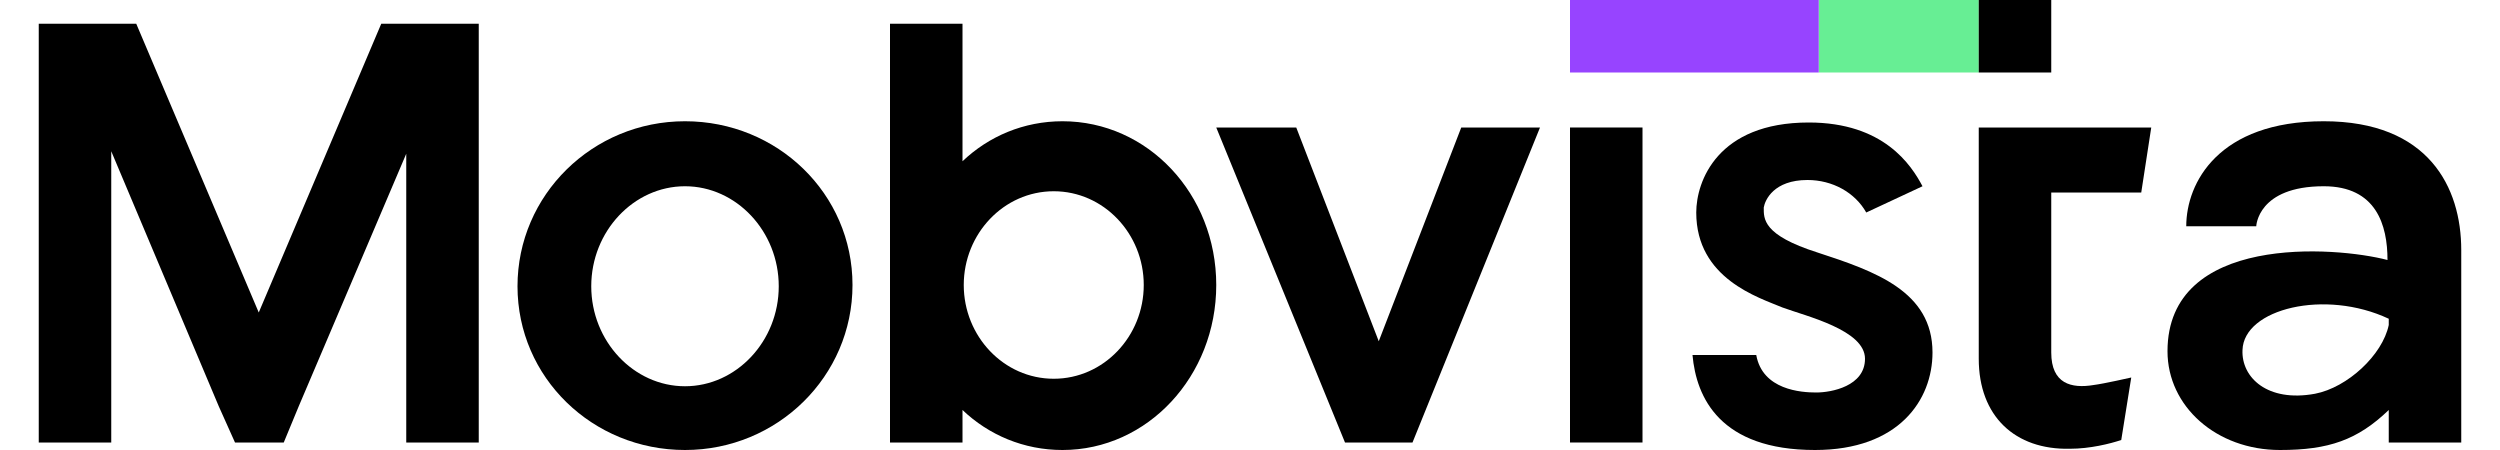
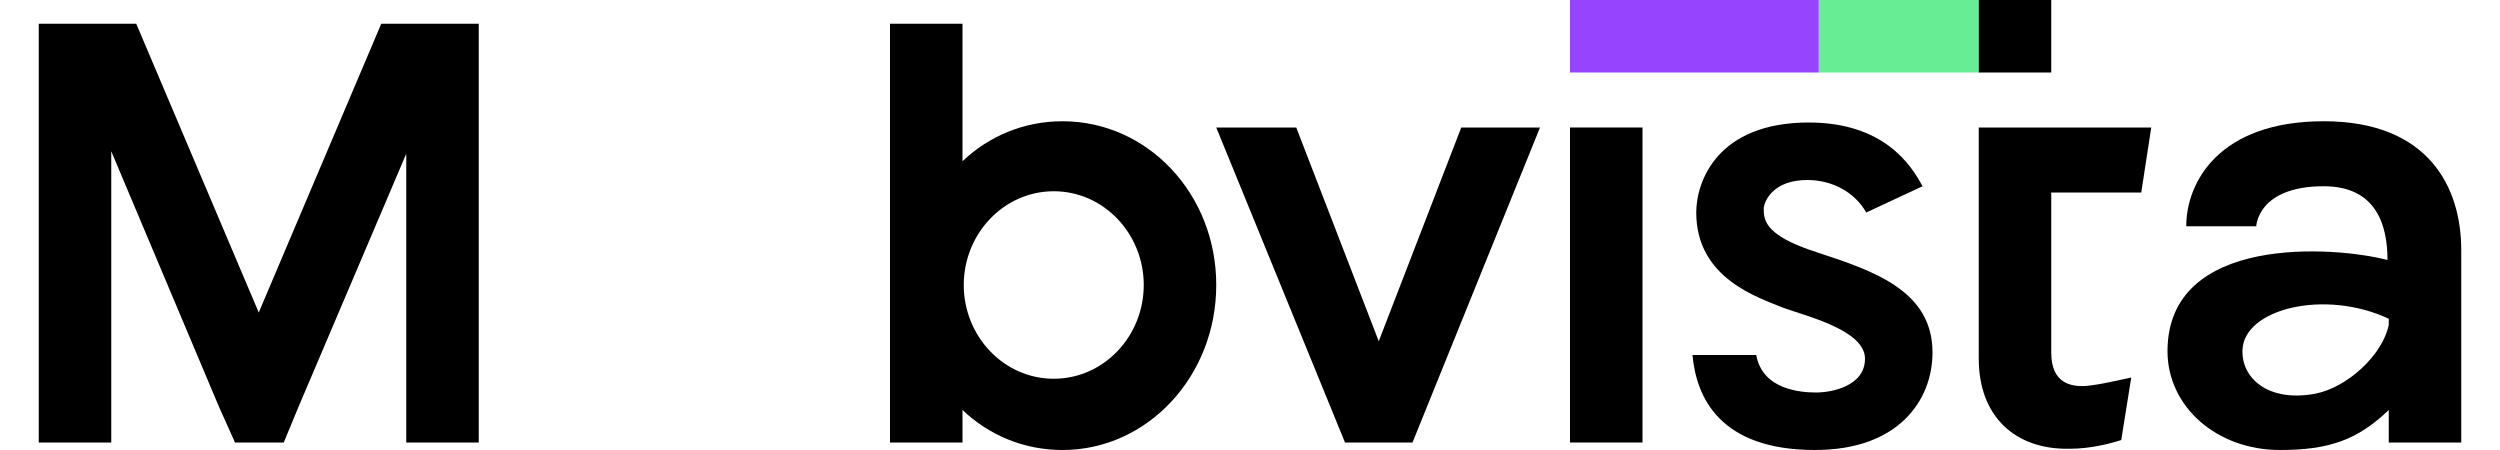
<svg xmlns="http://www.w3.org/2000/svg" version="1.1" id="Layer_1" x="0px" y="0px" viewBox="0 0 200 36" style="enable-background:new 0 0 200 36;" xml:space="preserve">
  <style type="text/css">
	.st0{fill:#67EE94;}
	.st1{fill:#9744FF;}
</style>
  <g>
    <g>
      <polygon points="32.5,1.9 30.5,1.9 20.7,25 10.9,1.9 8.9,1.9 8.9,1.9 3.1,1.9 3.1,35.4 8.9,35.4 8.9,12.1 17.5,32.5 18.8,35.4     22.7,35.4 23.9,32.5 32.5,12.3 32.5,35.4 38.3,35.4 38.3,1.9 32.5,1.9   " />
      <rect x="125.6" y="10.2" width="5.8" height="25.2" />
      <path d="M164.1,10.2h-5.8v16.2v2.3c0,4.6,2.9,7.3,7.3,7.2c1.6,0,3.2-0.4,4.1-0.7l0.8-5c0,0-2.2,0.5-3,0.6    c-1.8,0.3-3.4-0.1-3.4-2.6v-1.8v-11h7.2l0.8-5.2L164.1,10.2L164.1,10.2z" />
-       <path d="M54.8,9.7c-7.4,0-13.4,5.9-13.4,13.2S47.4,36,54.8,36c7.4,0,13.4-5.9,13.4-13.2S62.2,9.7,54.8,9.7z M54.8,30.9    c-4.1,0-7.5-3.6-7.5-8s3.4-8,7.5-8c4.1,0,7.5,3.6,7.5,8S58.9,30.9,54.8,30.9z" />
      <path d="M85,9.7c-3.1,0-5.9,1.2-8,3.2V1.9h-5.8v33.5H77v-2.6c2.1,2,4.9,3.2,8,3.2c6.8,0,12.3-5.9,12.3-13.2S91.8,9.7,85,9.7z     M84.3,30.3c-4,0-7.2-3.4-7.2-7.5s3.2-7.5,7.2-7.5c4,0,7.2,3.4,7.2,7.5S88.3,30.3,84.3,30.3z" />
      <polygon points="110.3,27.3 103.7,10.2 97.3,10.2 107.6,35.4 113,35.4 123.2,10.2 116.9,10.2   " />
      <path d="M145.4,20.2c-4.4-1.4-4.3-2.7-4.3-3.6c0.1-0.6,0.8-2.2,3.5-2.2c2,0,3.8,1,4.7,2.6l4.5-2.1c-0.9-1.7-3.1-5.1-9.1-5.1    c-7.3,0-9,4.7-9,7.2c0,5.3,5,6.8,6.9,7.6c1.9,0.7,6.6,1.8,6.6,4.1c0,2.2-2.7,2.7-3.9,2.7c-1.2,0-4.3-0.2-4.8-3h-5.1    c0.3,3.4,2.2,7.6,9.8,7.6c6.7,0,9.4-4,9.4-7.8C154.6,23.3,150,21.7,145.4,20.2z" />
      <path d="M185.9,9.7c-8.4,0-11,4.9-11,8.4h5.6c0,0,0.1-3.2,5.4-3.2c4.2,0,5.1,3.1,5.1,5.9c0,0,0,0,0,0c-4.2-1.1-17.6-2.1-17.6,7.3    c0,4.4,3.9,7.9,9,7.9c3.9,0,6.2-0.8,8.7-3.2c0,1.6,0,2.6,0,2.6h5.8c0,0,0-10.4,0-15.4C196.9,15,194.3,9.7,185.9,9.7z M185.2,31.5    c-3.8,0.7-5.9-1.3-5.8-3.5c0.1-3.3,6.6-4.9,11.7-2.5c0,0.2,0,0.3,0,0.5C190.6,28.4,187.8,31,185.2,31.5z" />
    </g>
    <rect x="145.5" class="st0" width="12.8" height="5.8" />
    <rect x="125.6" class="st1" width="19.9" height="5.8" />
    <rect x="158.3" width="5.8" height="5.8" />
  </g>
</svg>